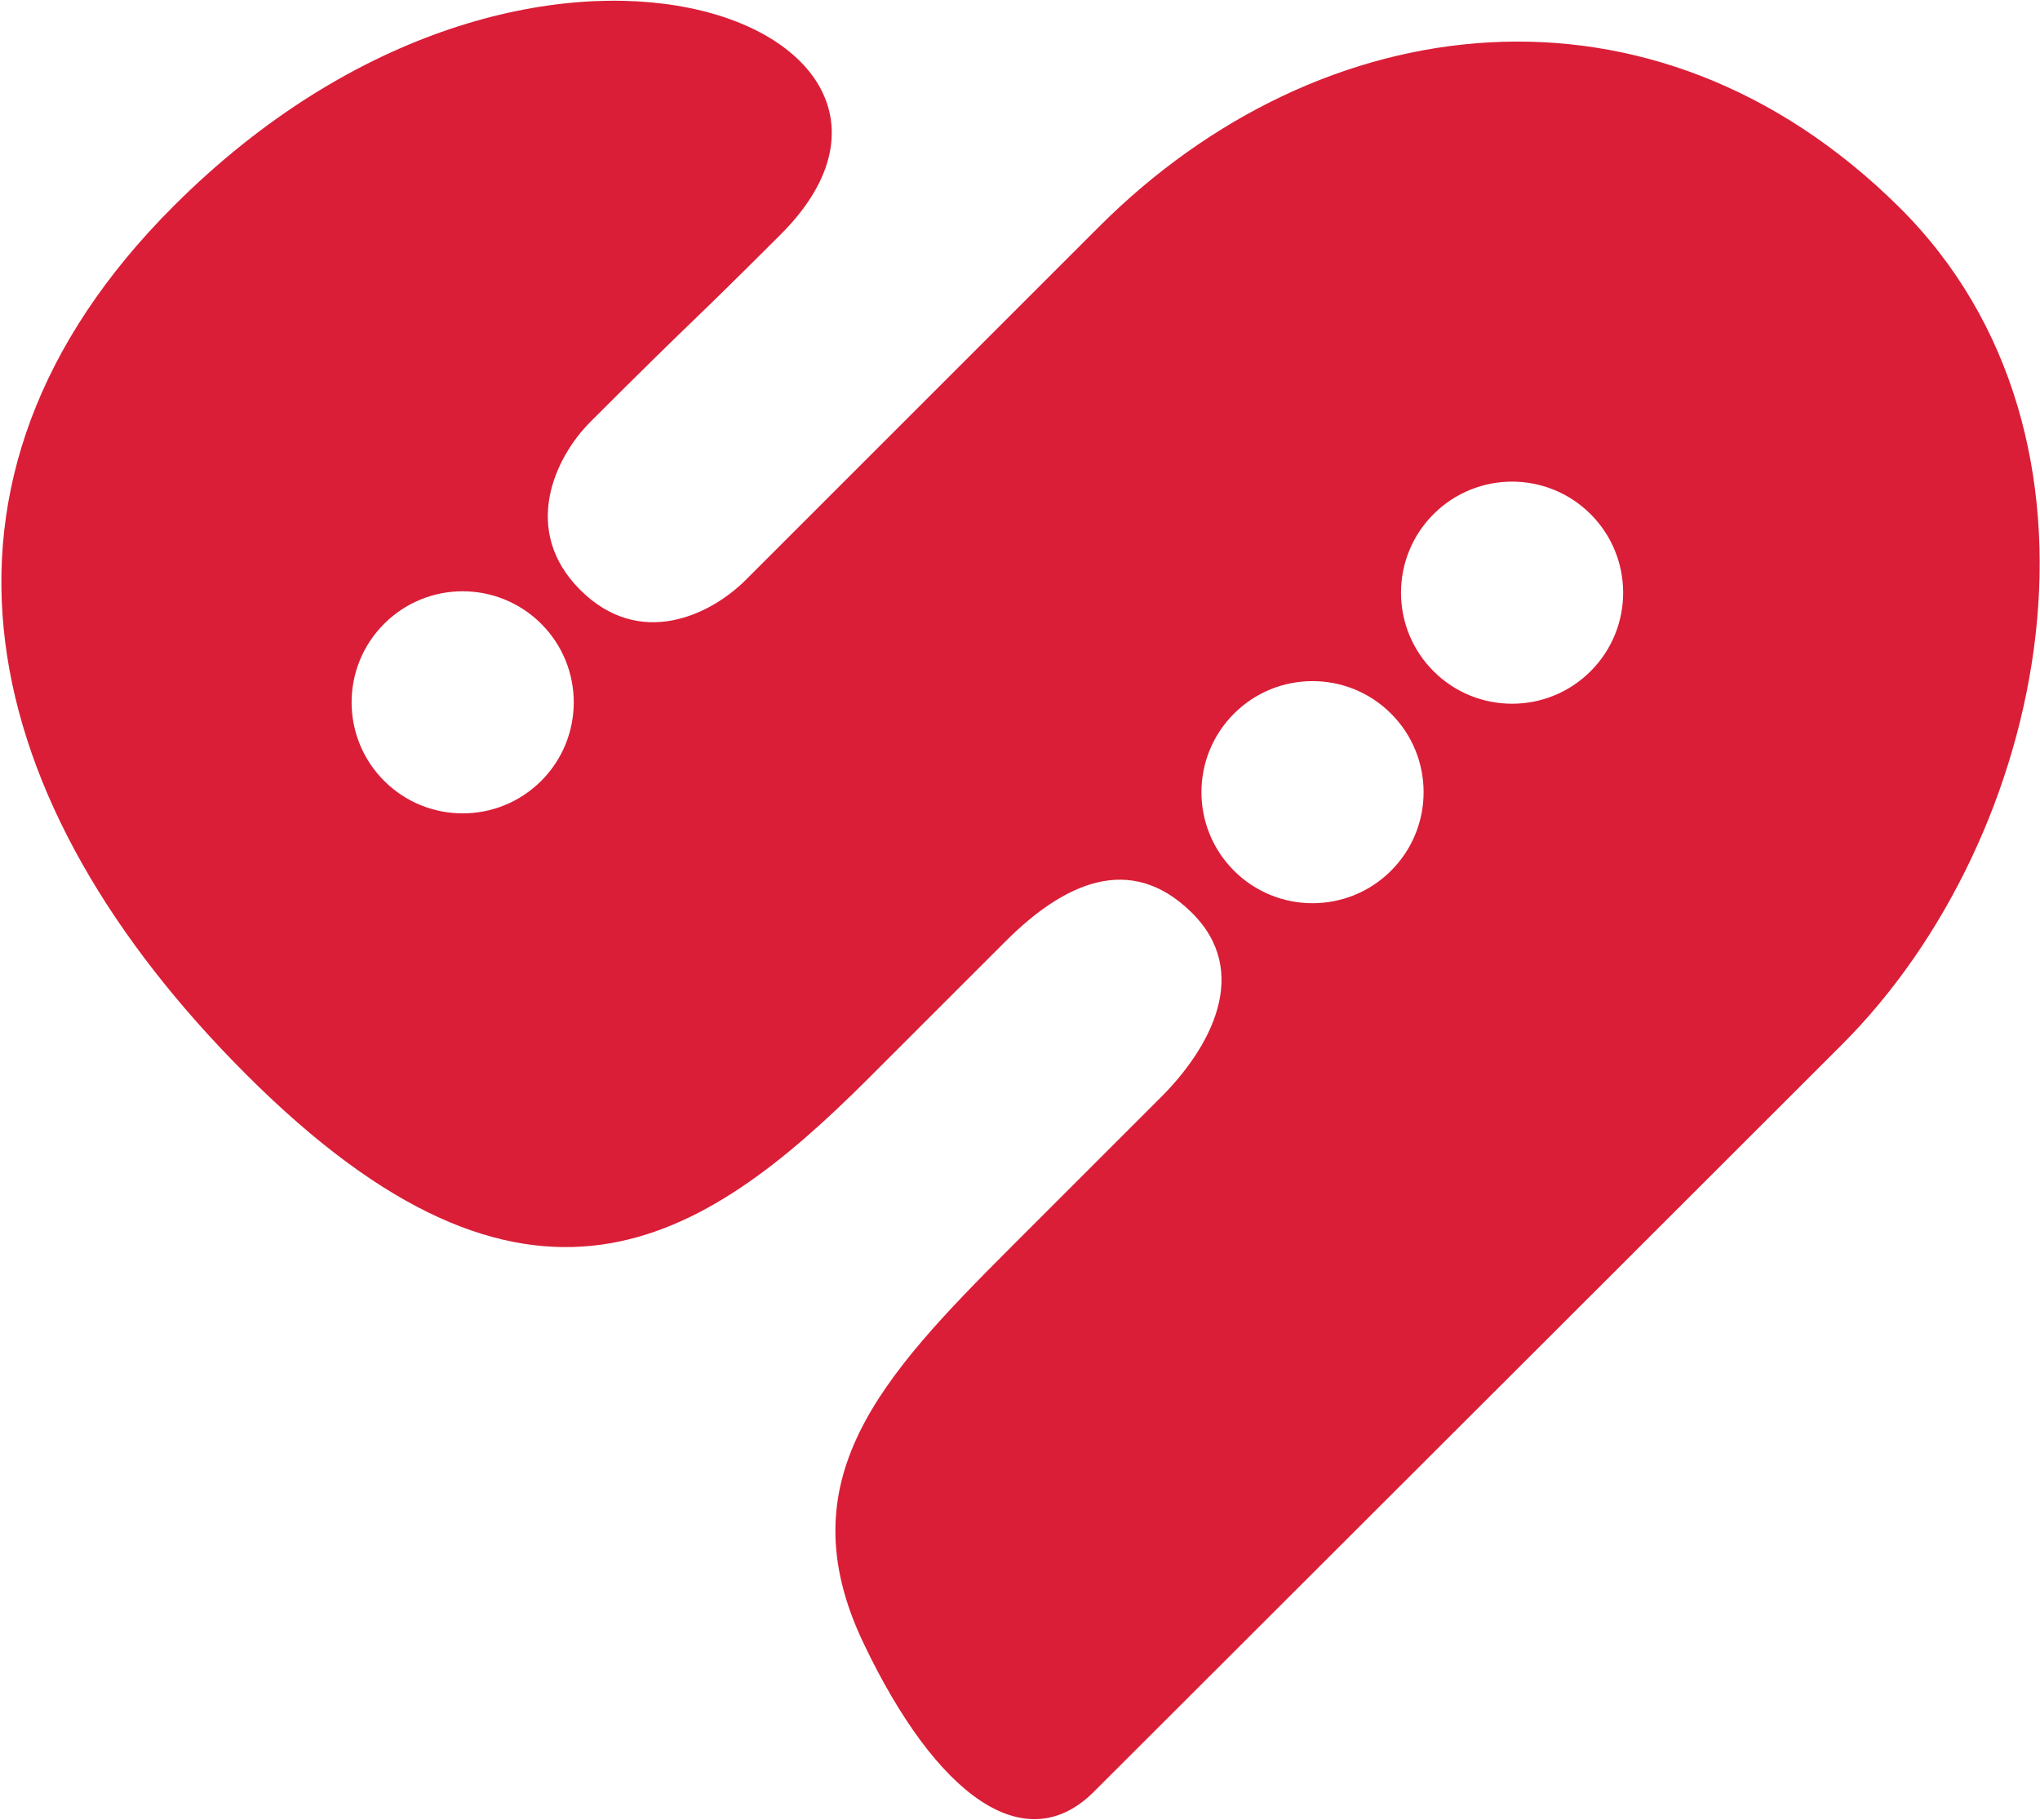
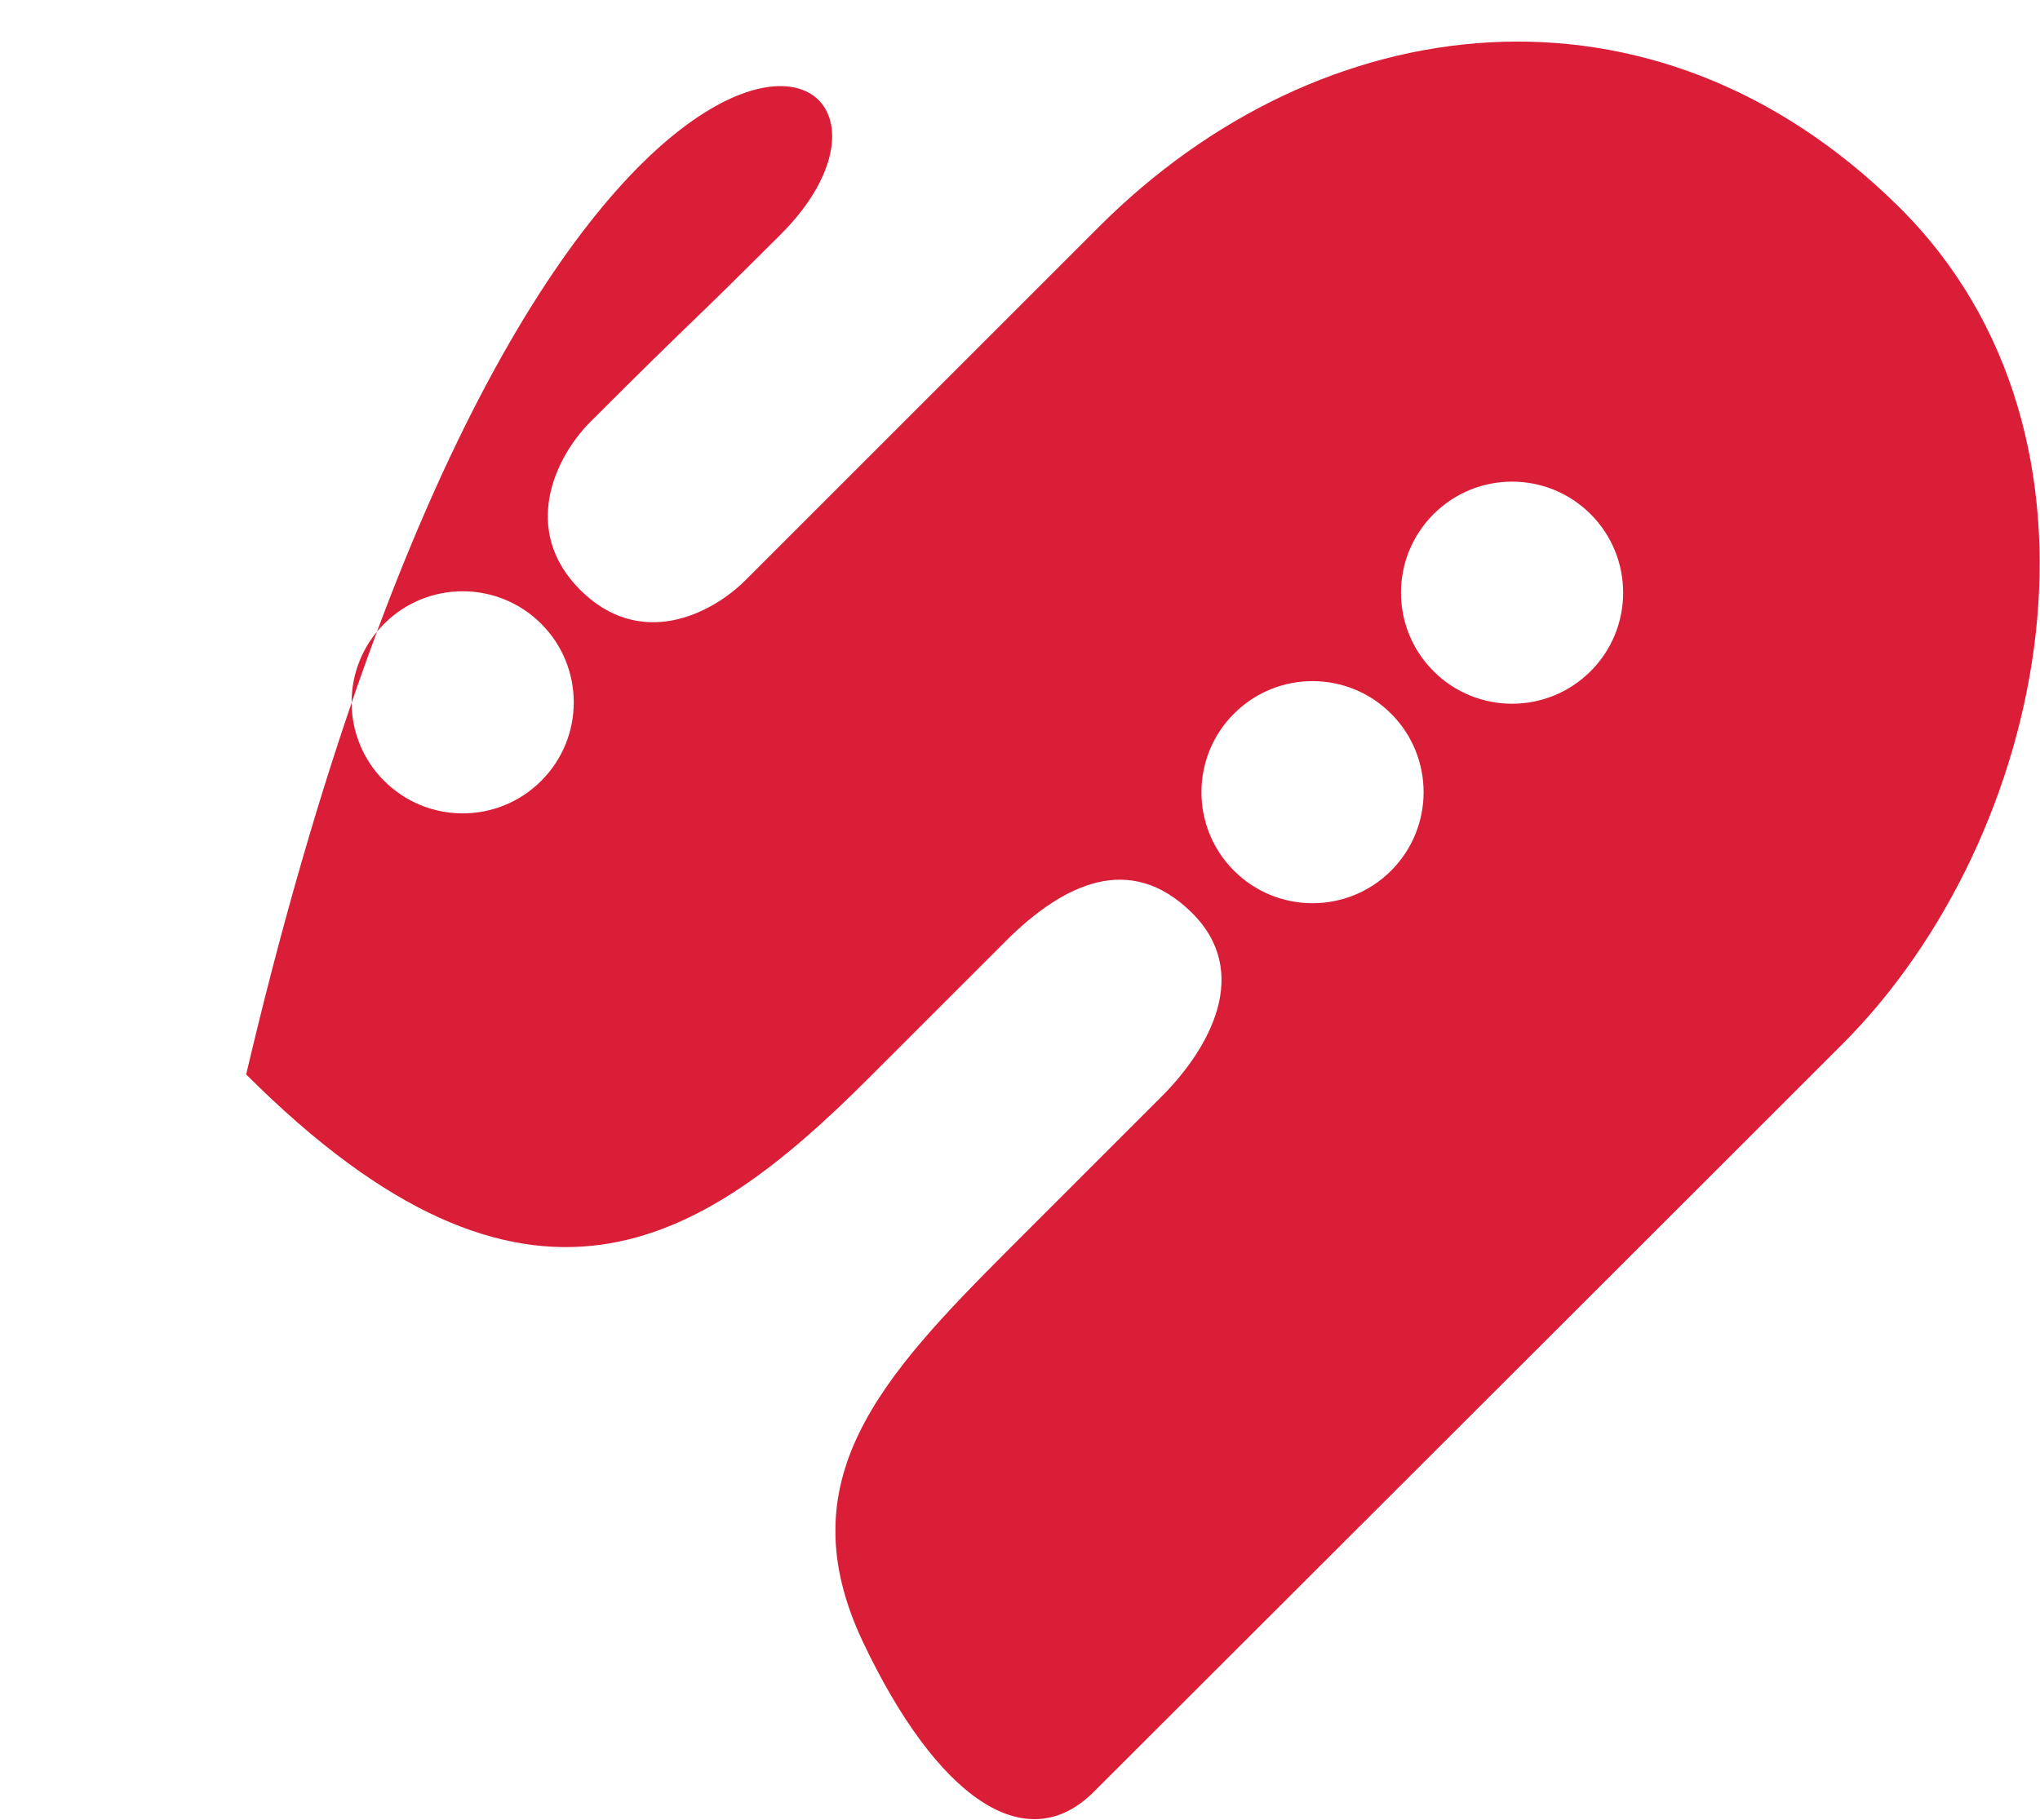
<svg xmlns="http://www.w3.org/2000/svg" width="1300" height="1160" viewBox="0 0 1300 1160" fill="none">
-   <path fill-rule="evenodd" clip-rule="evenodd" d="M840.69 998.658C778.659 1060.6 727.654 1111.54 697.081 1142.11C653.334 1185.86 596.615 1144.98 550.072 1046.97C500.997 943.632 560.902 878.317 643.873 795.347L677.356 761.864L693.761 745.459L739.919 699.301C771.035 668.185 798.091 619.485 759.084 581.38C720.078 543.275 677.918 562.893 640.715 600.096L553.687 687.124C447.135 793.676 336.79 864.79 156.869 684.869C-15.611 512.389 -64.764 306.764 110.648 131.352C341.533 -99.533 627.413 19.522 497.545 149.39C466.534 180.401 453.648 192.859 440.439 205.629C426.549 219.057 412.301 232.83 376.246 268.886C353.467 291.665 331.829 338.104 369.707 375.982C407.585 413.86 452.671 392.222 475.225 369.669L700.464 144.429C841.603 3.29 1053.16 -23.387 1210.01 131.804C1358.57 278.784 1306.06 533.583 1173.94 665.705C1059.81 779.839 937.095 902.384 840.873 998.475L840.759 998.589L840.69 998.658ZM886.465 555.008C914.109 527.364 914.109 482.545 886.465 454.901C858.822 427.258 814.003 427.258 786.359 454.901C758.715 482.545 758.715 527.364 786.359 555.008C814.003 582.651 858.822 582.651 886.465 555.008ZM1013.63 327.739C1041.27 355.383 1041.27 400.202 1013.63 427.845C985.984 455.489 941.165 455.489 913.521 427.845C885.878 400.202 885.878 355.383 913.521 327.739C941.165 300.095 985.984 300.095 1013.63 327.739ZM344.898 497.739C372.542 470.096 372.542 425.277 344.898 397.633C317.255 369.989 272.436 369.989 244.792 397.633C217.148 425.277 217.148 470.096 244.792 497.739C272.436 525.383 317.255 525.383 344.898 497.739Z" fill="#DA1E37" />
+   <path fill-rule="evenodd" clip-rule="evenodd" d="M840.69 998.658C778.659 1060.6 727.654 1111.54 697.081 1142.11C653.334 1185.86 596.615 1144.98 550.072 1046.97C500.997 943.632 560.902 878.317 643.873 795.347L677.356 761.864L693.761 745.459L739.919 699.301C771.035 668.185 798.091 619.485 759.084 581.38C720.078 543.275 677.918 562.893 640.715 600.096L553.687 687.124C447.135 793.676 336.79 864.79 156.869 684.869C341.533 -99.533 627.413 19.522 497.545 149.39C466.534 180.401 453.648 192.859 440.439 205.629C426.549 219.057 412.301 232.83 376.246 268.886C353.467 291.665 331.829 338.104 369.707 375.982C407.585 413.86 452.671 392.222 475.225 369.669L700.464 144.429C841.603 3.29 1053.16 -23.387 1210.01 131.804C1358.57 278.784 1306.06 533.583 1173.94 665.705C1059.81 779.839 937.095 902.384 840.873 998.475L840.759 998.589L840.69 998.658ZM886.465 555.008C914.109 527.364 914.109 482.545 886.465 454.901C858.822 427.258 814.003 427.258 786.359 454.901C758.715 482.545 758.715 527.364 786.359 555.008C814.003 582.651 858.822 582.651 886.465 555.008ZM1013.63 327.739C1041.27 355.383 1041.27 400.202 1013.63 427.845C985.984 455.489 941.165 455.489 913.521 427.845C885.878 400.202 885.878 355.383 913.521 327.739C941.165 300.095 985.984 300.095 1013.63 327.739ZM344.898 497.739C372.542 470.096 372.542 425.277 344.898 397.633C317.255 369.989 272.436 369.989 244.792 397.633C217.148 425.277 217.148 470.096 244.792 497.739C272.436 525.383 317.255 525.383 344.898 497.739Z" fill="#DA1E37" />
</svg>